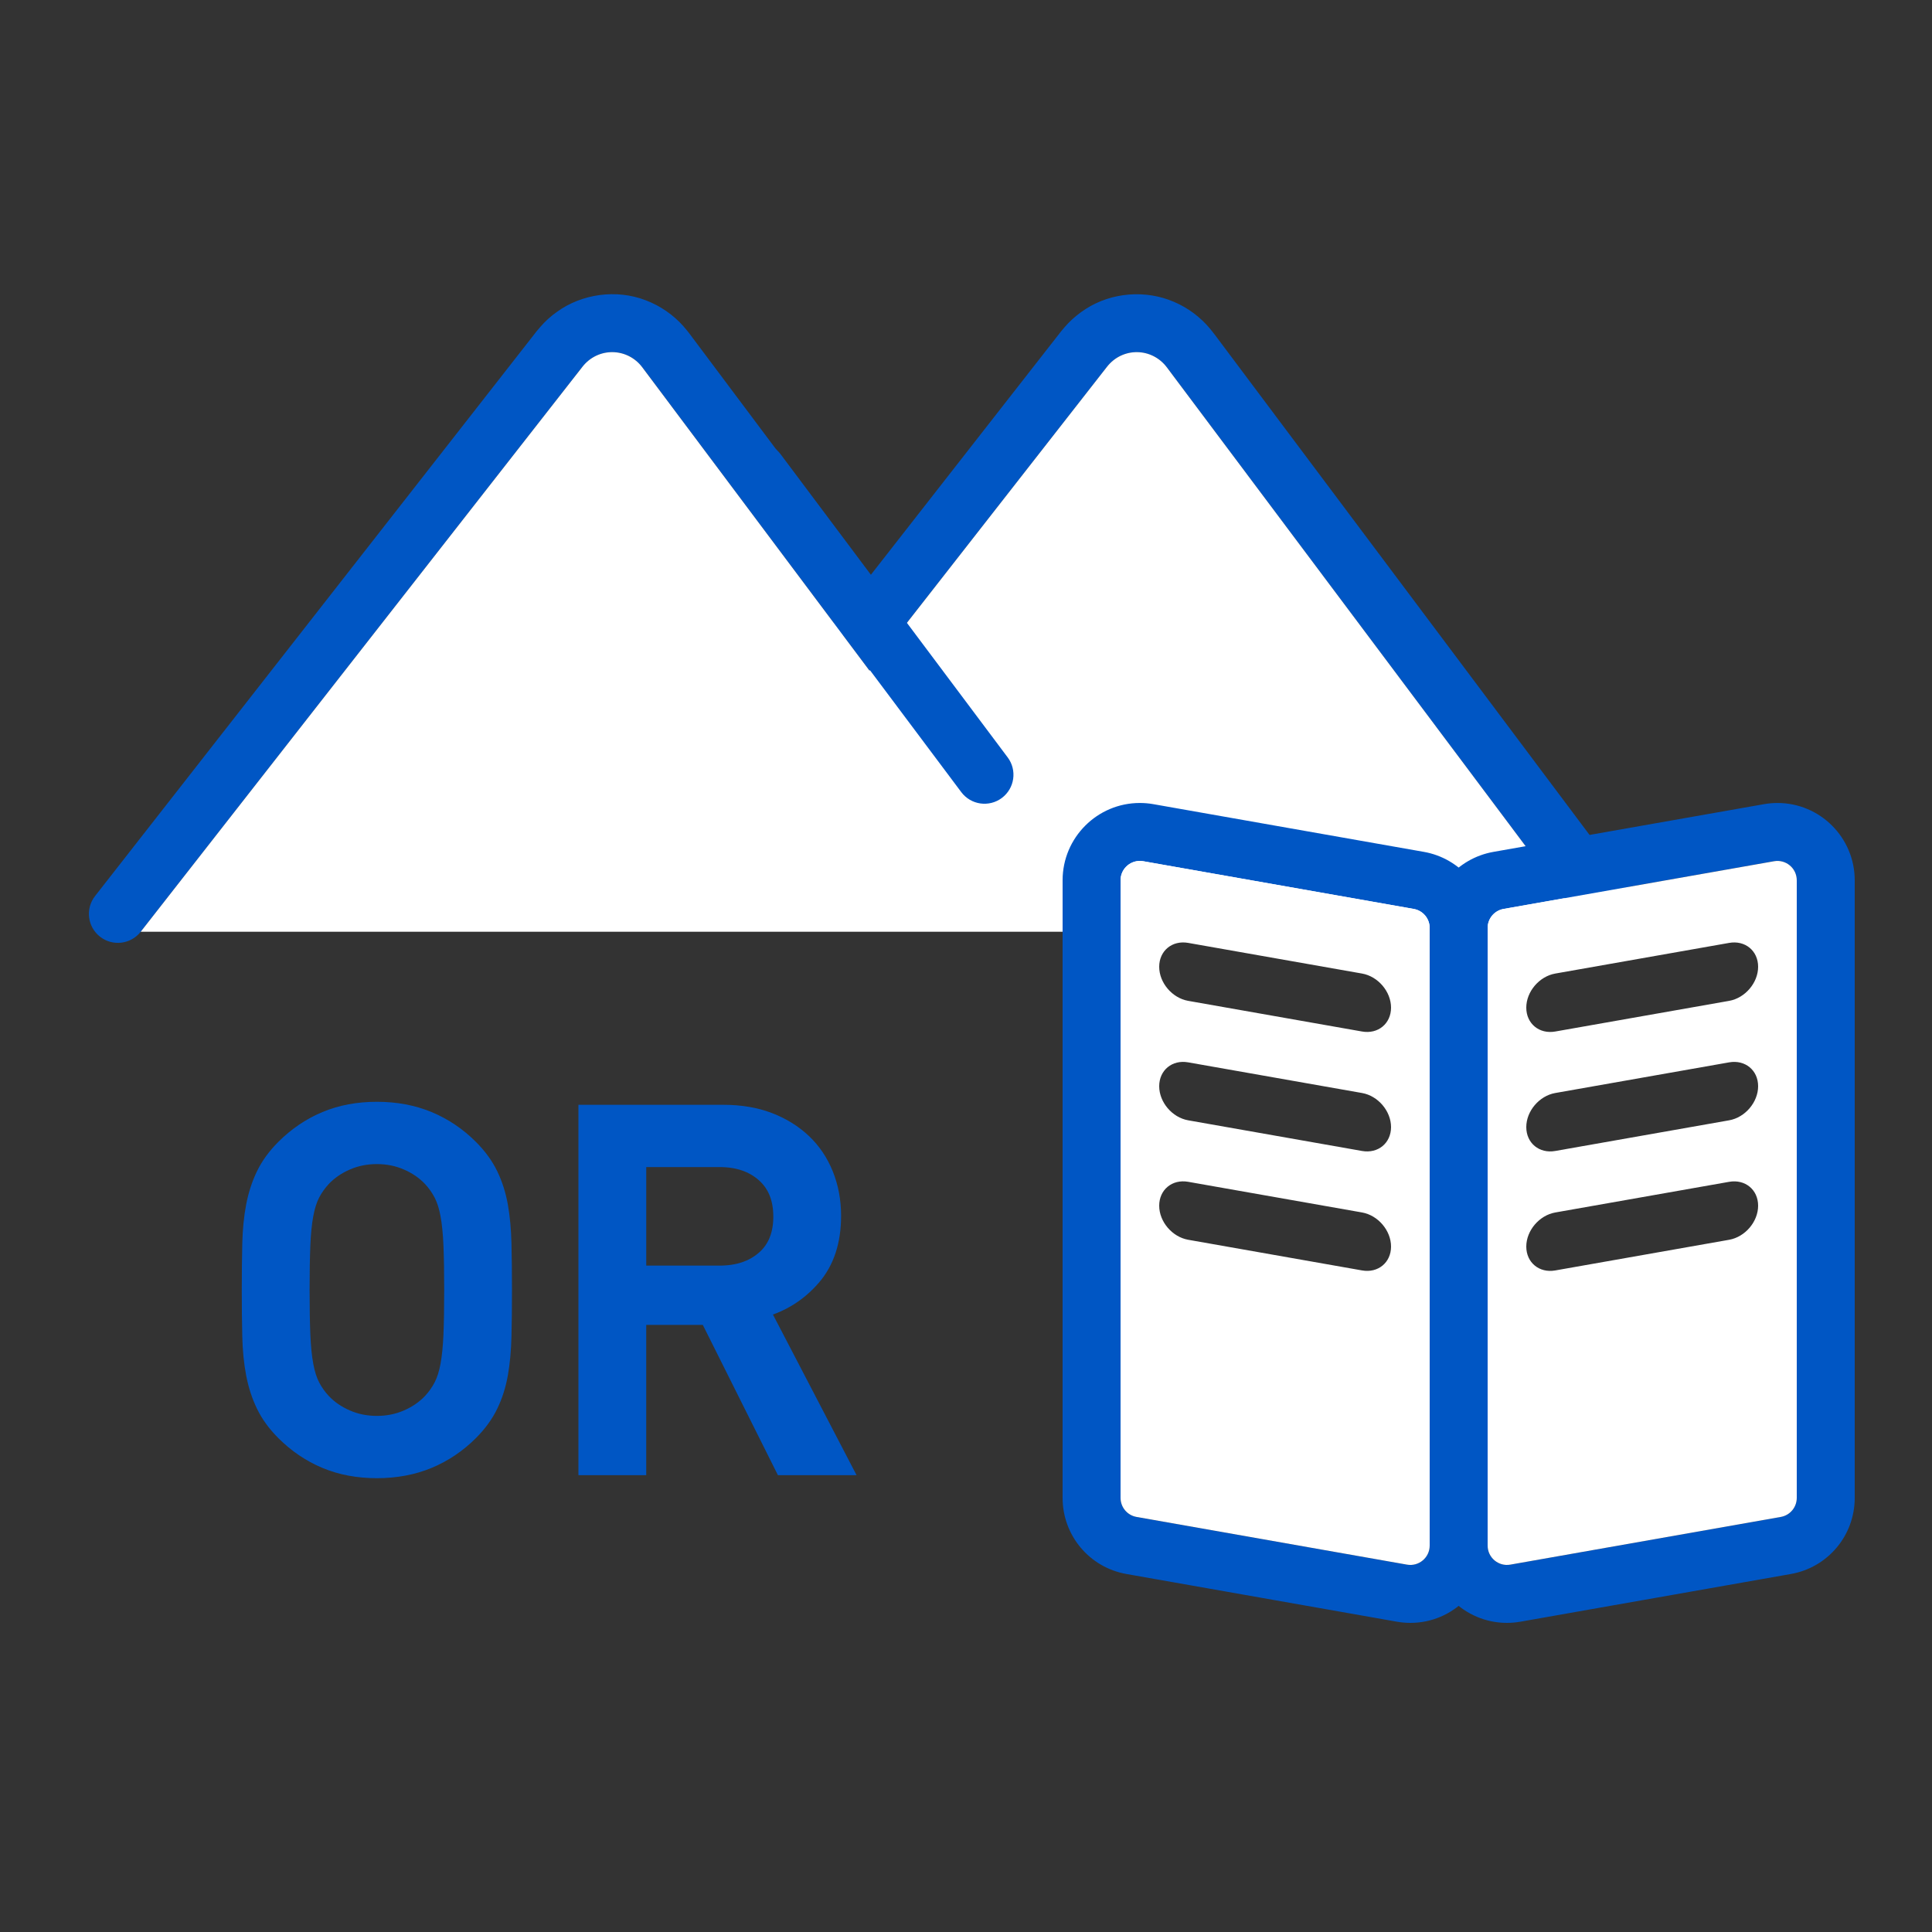
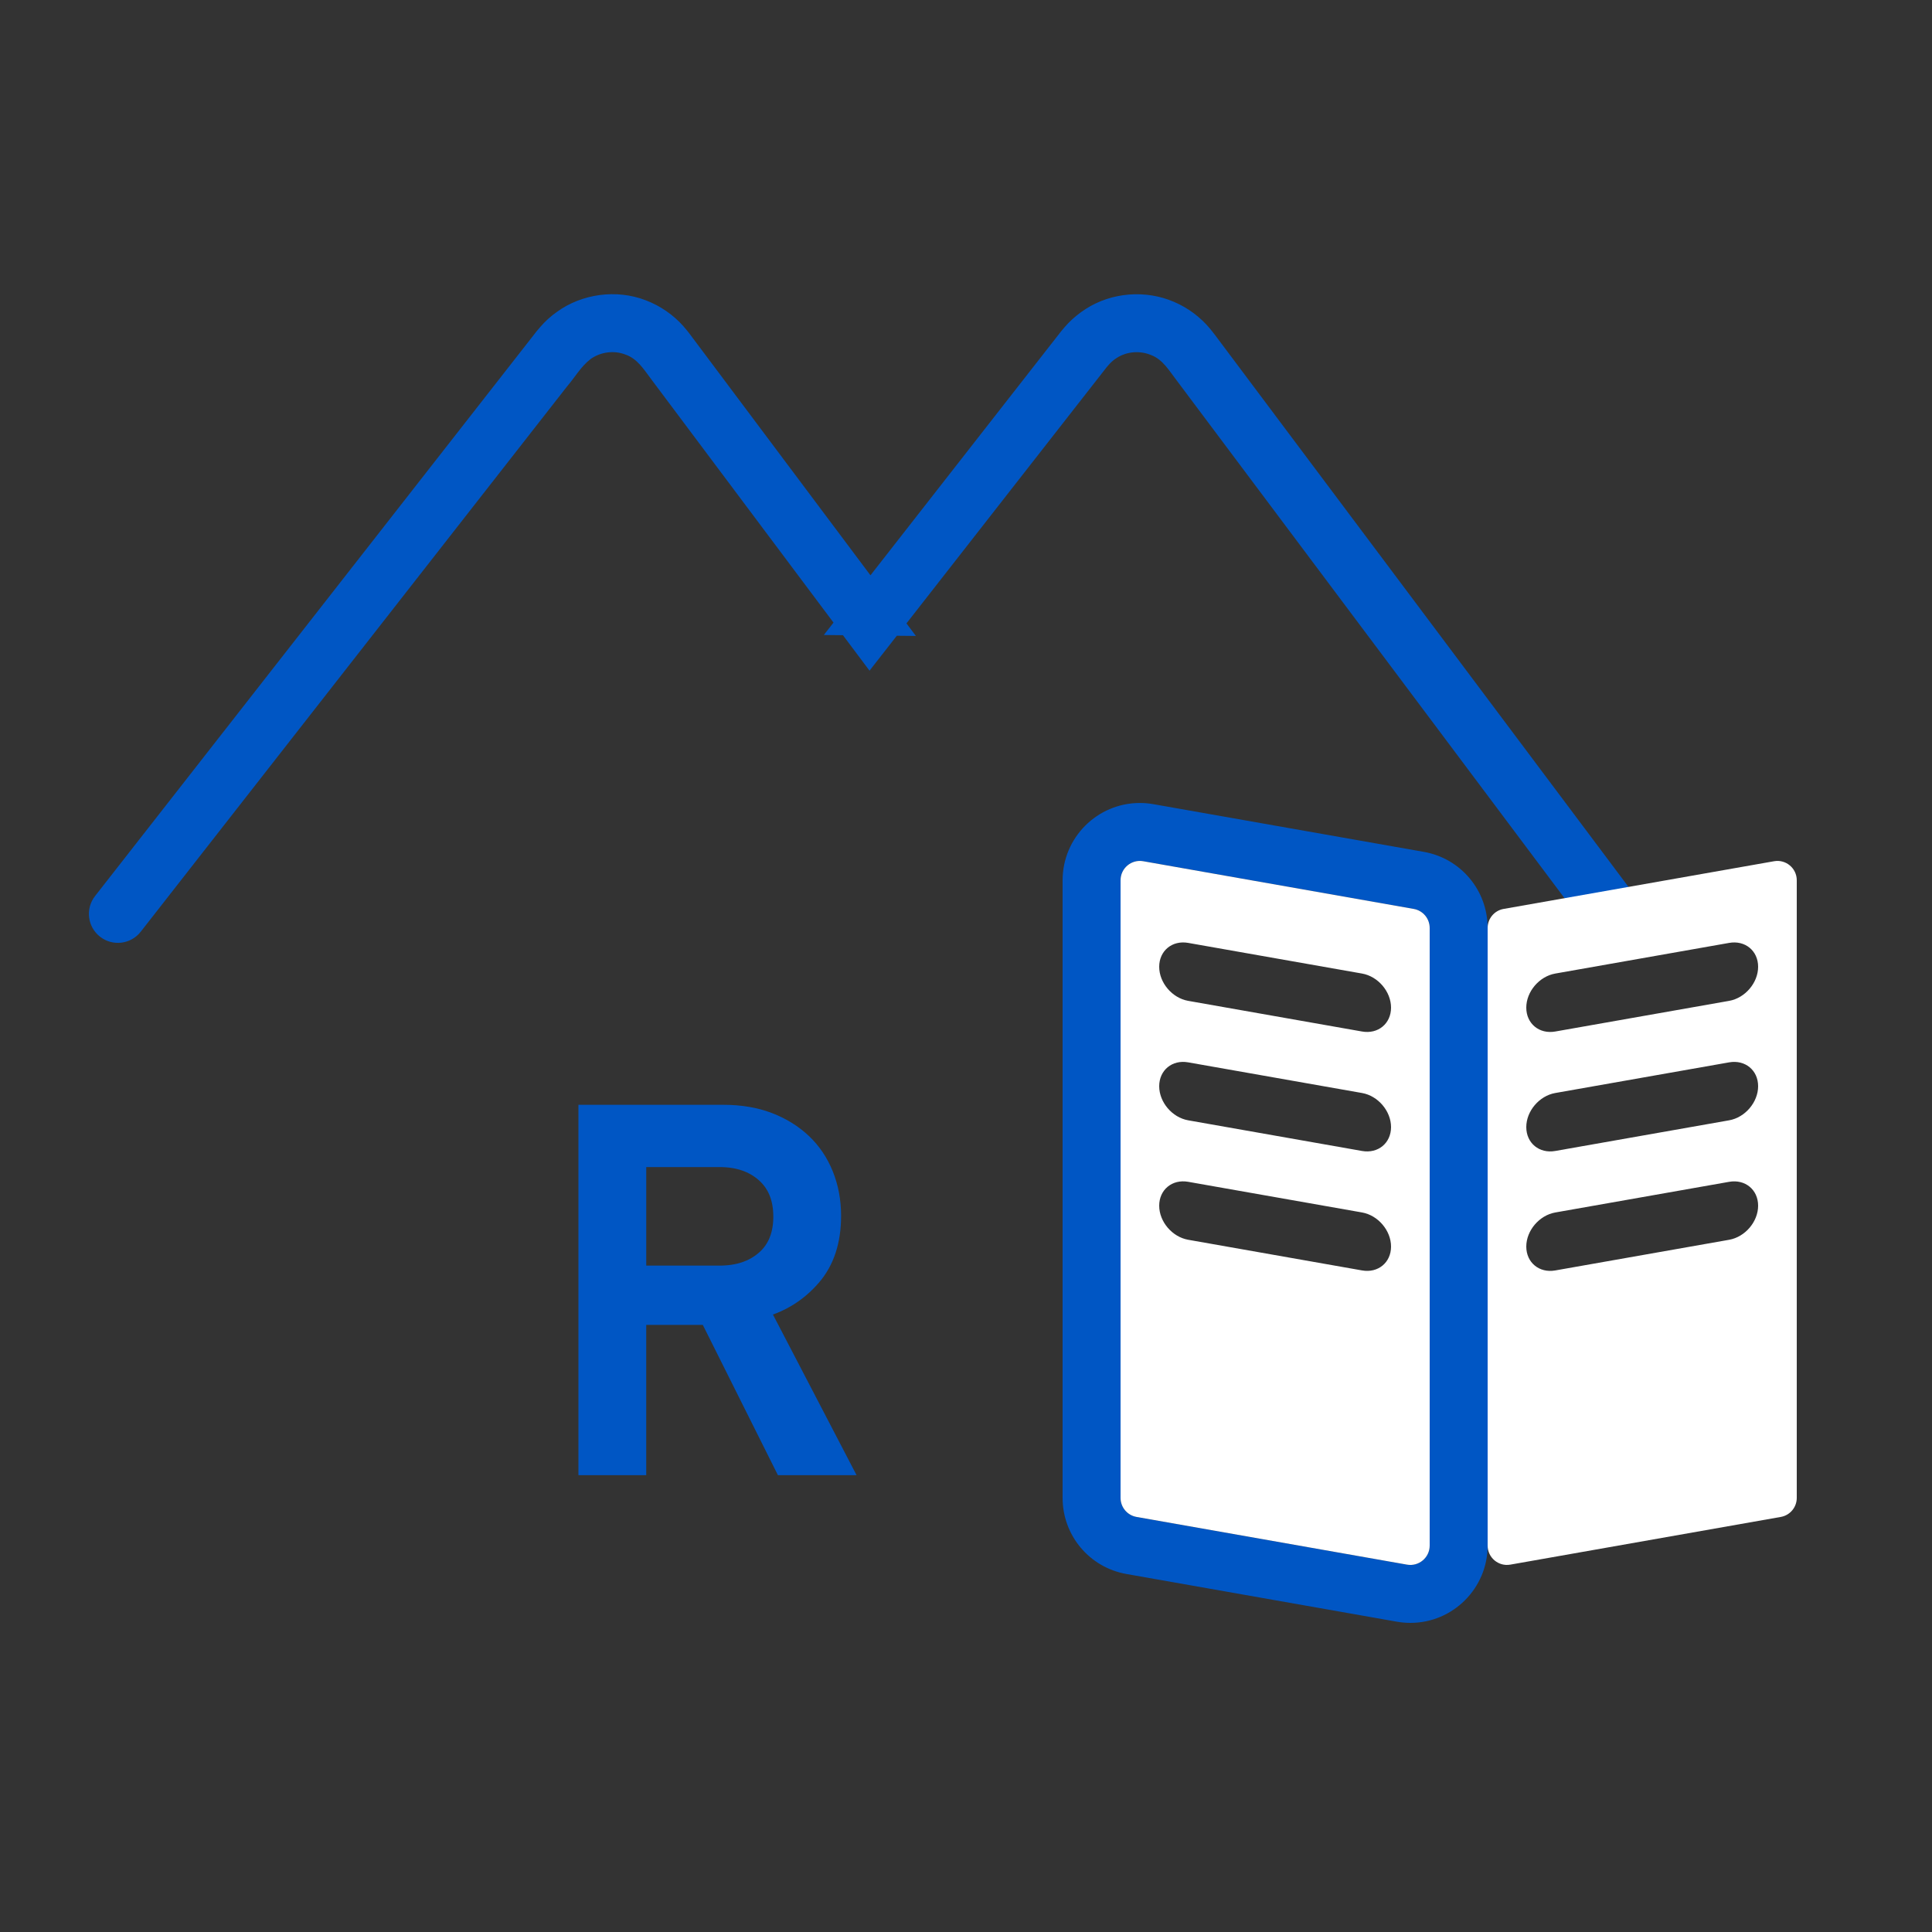
<svg xmlns="http://www.w3.org/2000/svg" version="1.1" x="0px" y="0px" viewBox="0 0 100 100" style="enable-background:new 0 0 100 100;" xml:space="preserve">
  <rect x="0" y="0" width="100" height="100" fill="#333333" stroke="none" />
  <g id="レイヤー_3">
</g>
  <g id="編集用">
    <g id="STROKES_00000120533569478326882070000007745963198408996233_">
      <g>
        <path style="fill:#0056C4;" d="M4.92,46.379l18.578-23.761l2.322-2.97l1.161-1.485l0.581-0.743l0.145-0.186l0.073-0.093     l0.183-0.216c0.25-0.29,0.545-0.56,0.871-0.788c1.303-0.939,3.081-1.175,4.582-0.597c0.752,0.281,1.432,0.755,1.948,1.334     l0.187,0.221l0.132,0.167l0.141,0.189l0.282,0.377l2.26,3.018l9.04,12.07l-4.765-0.049l9.244-11.83l2.311-2.957l0.578-0.739     l0.144-0.185c0.08-0.101,0.236-0.281,0.357-0.411c0.27-0.279,0.577-0.531,0.911-0.746c1.347-0.873,3.121-1.011,4.589-0.371     c0.735,0.312,1.388,0.814,1.873,1.405l0.234,0.297l0.141,0.188l0.281,0.375l1.125,1.502l2.25,3.004l18.004,24.03     c0.497,0.663,0.362,1.603-0.301,2.1s-1.603,0.362-2.1-0.301L64.28,24.197l-2.25-3.004l-1.125-1.502     c-0.379-0.485-0.704-1.072-1.309-1.306c-0.574-0.25-1.271-0.199-1.797,0.144c-0.268,0.165-0.474,0.409-0.66,0.659l-0.578,0.739     l-2.311,2.957l-9.244,11.83h0l-9.04-12.07l-2.26-3.018c-0.372-0.493-0.721-1.071-1.342-1.277     c-0.589-0.227-1.284-0.132-1.795,0.235c-0.501,0.384-0.816,0.951-1.224,1.425l-1.161,1.485l-2.322,2.97L7.284,48.226     c-0.51,0.653-1.453,0.768-2.106,0.258C4.525,47.974,4.41,47.031,4.92,46.379z" />
      </g>
    </g>
    <g id="STROKES_00000067928186223123940140000014441120395007426210_">
-       <path style="fill:#FFFFFF;" d="M7.284,48.226l22.862-29.24c0.802-1.026,2.323-1.01,3.104,0.033l11.756,15.696l12.29-15.728    c0.802-1.027,2.323-1.011,3.105,0.033l21.883,29.207" />
-     </g>
+       </g>
    <g>
-       <path style="fill:#0056C4;" d="M40.401,23.506l11.756,15.696c0.497,0.663,0.362,1.603-0.301,2.1    c-0.663,0.497-1.603,0.362-2.1-0.301L38,25.304c-0.497-0.663-0.362-1.603,0.301-2.1C38.964,22.708,39.905,22.843,40.401,23.506z" />
-     </g>
+       </g>
    <g>
      <path style="fill:#0056C4;" d="M58.998,44.562c0.058,0,0.117,0.005,0.176,0.015l14,2.469C73.652,47.13,74,47.545,74,48.031V80    c0,0.562-0.458,1-0.998,1c-0.058,0-0.117-0.005-0.176-0.015l-14-2.469C58.348,78.432,58,78.016,58,77.531V45.562    C58,45,58.458,44.562,58.998,44.562 M58.998,41.562C58.998,41.562,58.998,41.562,58.998,41.562c-2.205,0-3.998,1.795-3.998,4    v31.969c0,1.945,1.39,3.602,3.305,3.939l14,2.469C72.535,83.979,72.769,84,73.002,84C75.207,84,77,82.205,77,80V48.031    c0-1.945-1.39-3.602-3.305-3.939l-14-2.469C59.465,41.582,59.231,41.562,58.998,41.562L58.998,41.562z" />
    </g>
    <g>
-       <path style="fill:#0056C4;" d="M92.002,44.562c0.54,0,0.998,0.439,0.998,1v31.969c0,0.485-0.348,0.901-0.826,0.985l-14,2.469    C78.115,80.995,78.056,81,77.998,81C77.458,81,77,80.561,77,80V48.031c0-0.485,0.348-0.901,0.826-0.985l14-2.469    C91.885,44.567,91.944,44.562,92.002,44.562 M92.002,41.562c-0.233,0-0.467,0.021-0.697,0.061l-14,2.469    C75.39,44.429,74,46.086,74,48.031V80c0,2.206,1.793,4,3.998,4c0.233,0,0.467-0.021,0.697-0.061l14-2.469    C94.61,81.133,96,79.476,96,77.531V45.562C96,43.356,94.207,41.562,92.002,41.562L92.002,41.562z" />
-     </g>
+       </g>
    <path style="fill:#FFFFFF;" d="M73.174,47.046l-14-2.469C58.561,44.469,58,44.94,58,45.562v31.969c0,0.485,0.348,0.901,0.826,0.985   l14,2.469C73.439,81.093,74,80.621,74,80V48.031C74,47.545,73.652,47.13,73.174,47.046z M70.5,65.757l-9-1.587   c-0.828-0.146-1.5-0.936-1.5-1.764s0.672-1.382,1.5-1.236l9,1.587c0.828,0.146,1.5,0.936,1.5,1.765S71.328,65.904,70.5,65.757z    M70.5,59.574l-9-1.587c-0.828-0.146-1.5-0.936-1.5-1.765s0.672-1.382,1.5-1.235l9,1.587c0.828,0.146,1.5,0.936,1.5,1.764   S71.328,59.72,70.5,59.574z M70.5,53.391l-9-1.587c-0.828-0.146-1.5-0.936-1.5-1.764s0.672-1.382,1.5-1.236l9,1.587   c0.828,0.146,1.5,0.936,1.5,1.764S71.328,53.537,70.5,53.391z" />
    <path style="fill:#FFFFFF;" d="M91.826,44.577l-14,2.469C77.348,47.13,77,47.545,77,48.031V80c0,0.622,0.561,1.093,1.174,0.985   l14-2.469c0.478-0.084,0.826-0.5,0.826-0.985V45.562C93,44.94,92.439,44.469,91.826,44.577z M89.5,64.171l-9,1.587   c-0.828,0.146-1.5-0.407-1.5-1.235s0.672-1.618,1.5-1.765l9-1.587c0.828-0.146,1.5,0.407,1.5,1.236S90.328,64.024,89.5,64.171z    M89.5,57.987l-9,1.587c-0.828,0.146-1.5-0.407-1.5-1.236s0.672-1.618,1.5-1.764l9-1.587c0.828-0.146,1.5,0.407,1.5,1.235   S90.328,57.841,89.5,57.987z M89.5,51.804l-9,1.587c-0.828,0.146-1.5-0.407-1.5-1.236s0.672-1.618,1.5-1.764l9-1.587   c0.828-0.146,1.5,0.407,1.5,1.236S90.328,51.658,89.5,51.804z" />
    <g>
      <g>
-         <path style="fill:#0056C4;stroke:#0056C4;stroke-width:0.709;stroke-miterlimit:10;" d="M26.119,69.168     c-0.017,0.717-0.077,1.37-0.181,1.957c-0.104,0.588-0.276,1.133-0.519,1.634c-0.242,0.502-0.588,0.977-1.037,1.426     c-0.641,0.64-1.366,1.128-2.178,1.466c-0.813,0.337-1.712,0.505-2.697,0.505s-1.88-0.168-2.684-0.505     c-0.805-0.338-1.525-0.826-2.166-1.466c-0.449-0.449-0.795-0.924-1.037-1.426c-0.242-0.501-0.419-1.046-0.531-1.634     c-0.112-0.587-0.178-1.24-0.194-1.957c-0.018-0.718-0.026-1.518-0.026-2.399c0-0.881,0.009-1.681,0.026-2.398     c0.017-0.717,0.082-1.369,0.194-1.957s0.289-1.132,0.531-1.634c0.242-0.501,0.588-0.977,1.037-1.426     c0.641-0.64,1.361-1.128,2.166-1.466c0.804-0.337,1.698-0.505,2.684-0.505s1.884,0.168,2.697,0.505     c0.812,0.338,1.537,0.826,2.178,1.466c0.449,0.449,0.795,0.925,1.037,1.426c0.242,0.502,0.414,1.046,0.519,1.634     c0.104,0.588,0.164,1.24,0.181,1.957c0.018,0.718,0.026,1.518,0.026,2.398C26.146,67.651,26.137,68.451,26.119,69.168z      M23.307,64.449c-0.026-0.613-0.078-1.132-0.156-1.556c-0.077-0.424-0.189-0.778-0.337-1.063s-0.333-0.548-0.558-0.791     c-0.328-0.345-0.73-0.622-1.205-0.829c-0.477-0.208-0.99-0.312-1.543-0.312c-0.554,0-1.068,0.104-1.543,0.312     c-0.476,0.207-0.877,0.484-1.205,0.829c-0.226,0.243-0.412,0.506-0.559,0.791s-0.259,0.64-0.336,1.063     c-0.078,0.424-0.131,0.942-0.156,1.556c-0.025,0.614-0.039,1.388-0.039,2.32c0,0.934,0.014,1.708,0.039,2.321     s0.078,1.132,0.156,1.556c0.077,0.424,0.189,0.778,0.336,1.063s0.333,0.549,0.559,0.79c0.328,0.347,0.729,0.623,1.205,0.83     c0.475,0.208,0.989,0.312,1.543,0.312c0.553,0,1.066-0.104,1.543-0.312c0.475-0.207,0.877-0.483,1.205-0.83     c0.225-0.241,0.41-0.505,0.558-0.79s0.26-0.64,0.337-1.063c0.078-0.424,0.13-0.942,0.156-1.556     c0.025-0.613,0.039-1.388,0.039-2.321C23.346,65.836,23.332,65.063,23.307,64.449z" />
        <path style="fill:#0056C4;stroke:#0056C4;stroke-width:0.709;stroke-miterlimit:10;" d="M40.484,76l-3.889-7.779h-3.501V76h-2.8     V57.539h7.156c0.881,0,1.672,0.134,2.373,0.401c0.699,0.269,1.3,0.641,1.801,1.115c0.502,0.476,0.887,1.046,1.154,1.712     c0.268,0.665,0.402,1.387,0.402,2.165c0,1.331-0.355,2.407-1.063,3.228c-0.709,0.821-1.581,1.379-2.618,1.673L43.752,76H40.484z      M39.512,60.822c-0.578-0.512-1.335-0.769-2.268-0.769h-4.149v5.809h4.149c0.933,0,1.689-0.252,2.268-0.755     c0.58-0.504,0.869-1.216,0.869-2.136C40.381,62.05,40.092,61.334,39.512,60.822z" />
      </g>
    </g>
  </g>
  <g id="アウトライン" style="display:none;">
</g>
  <g id="レイヤー_1">
</g>
  <g id="編集モード" style="display:none;">
</g>
</svg>